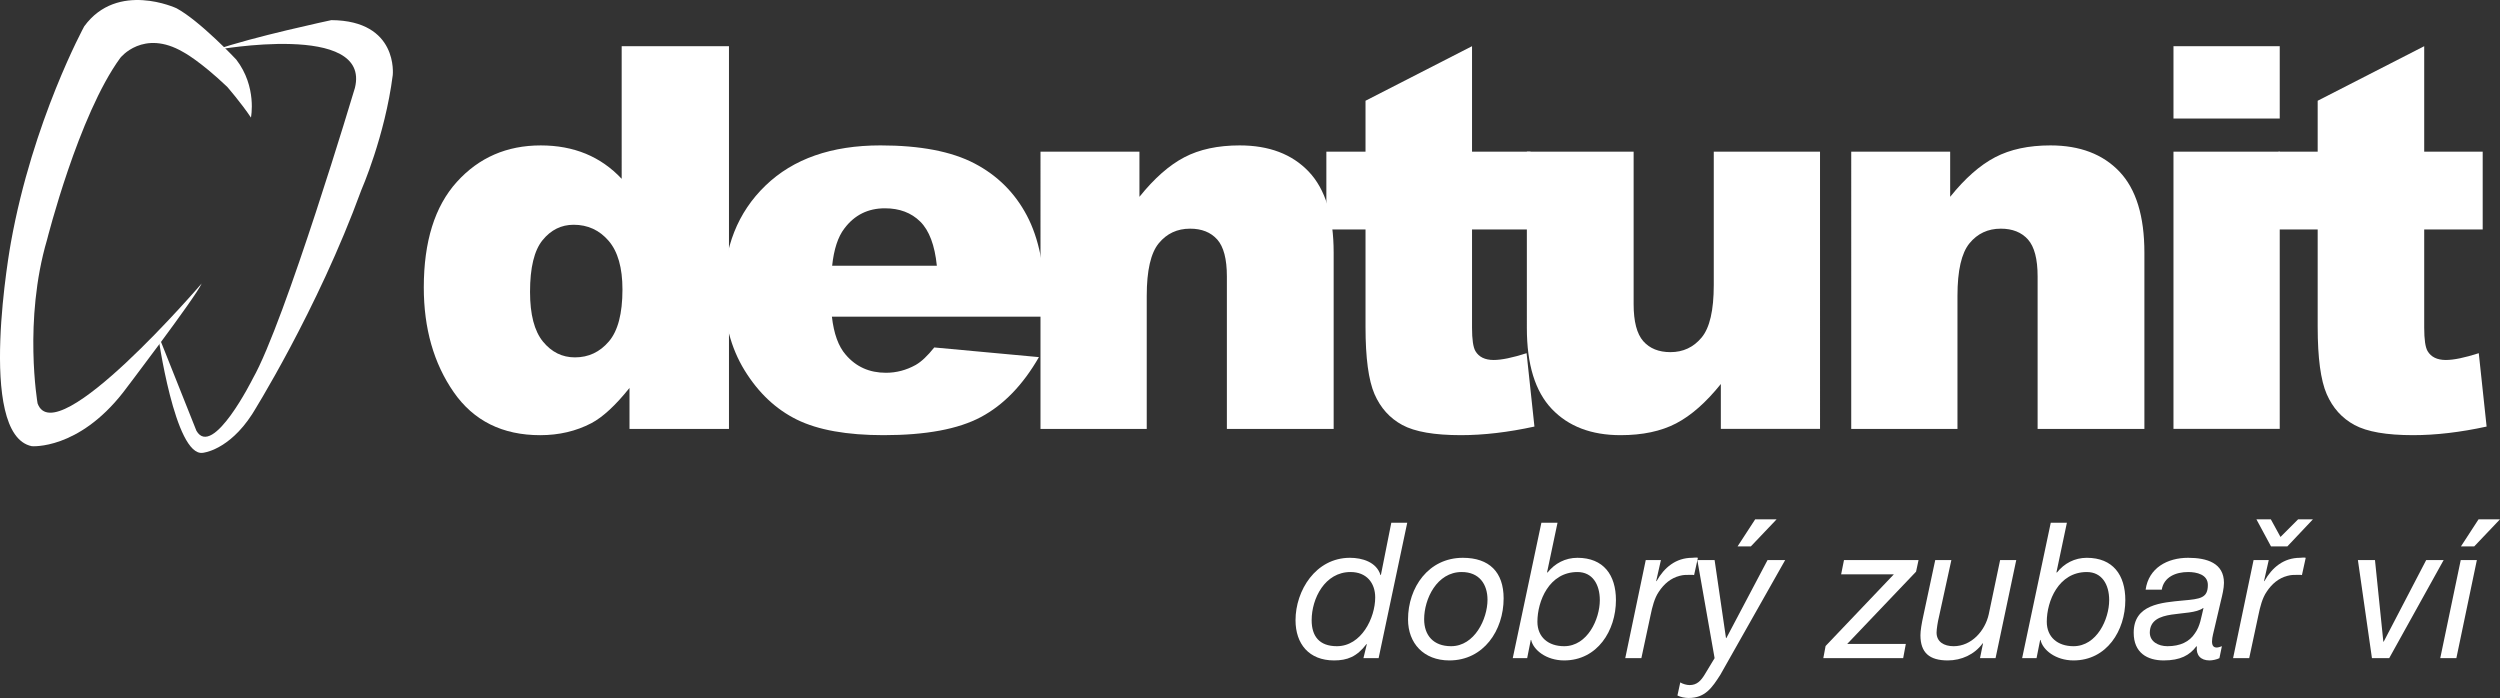
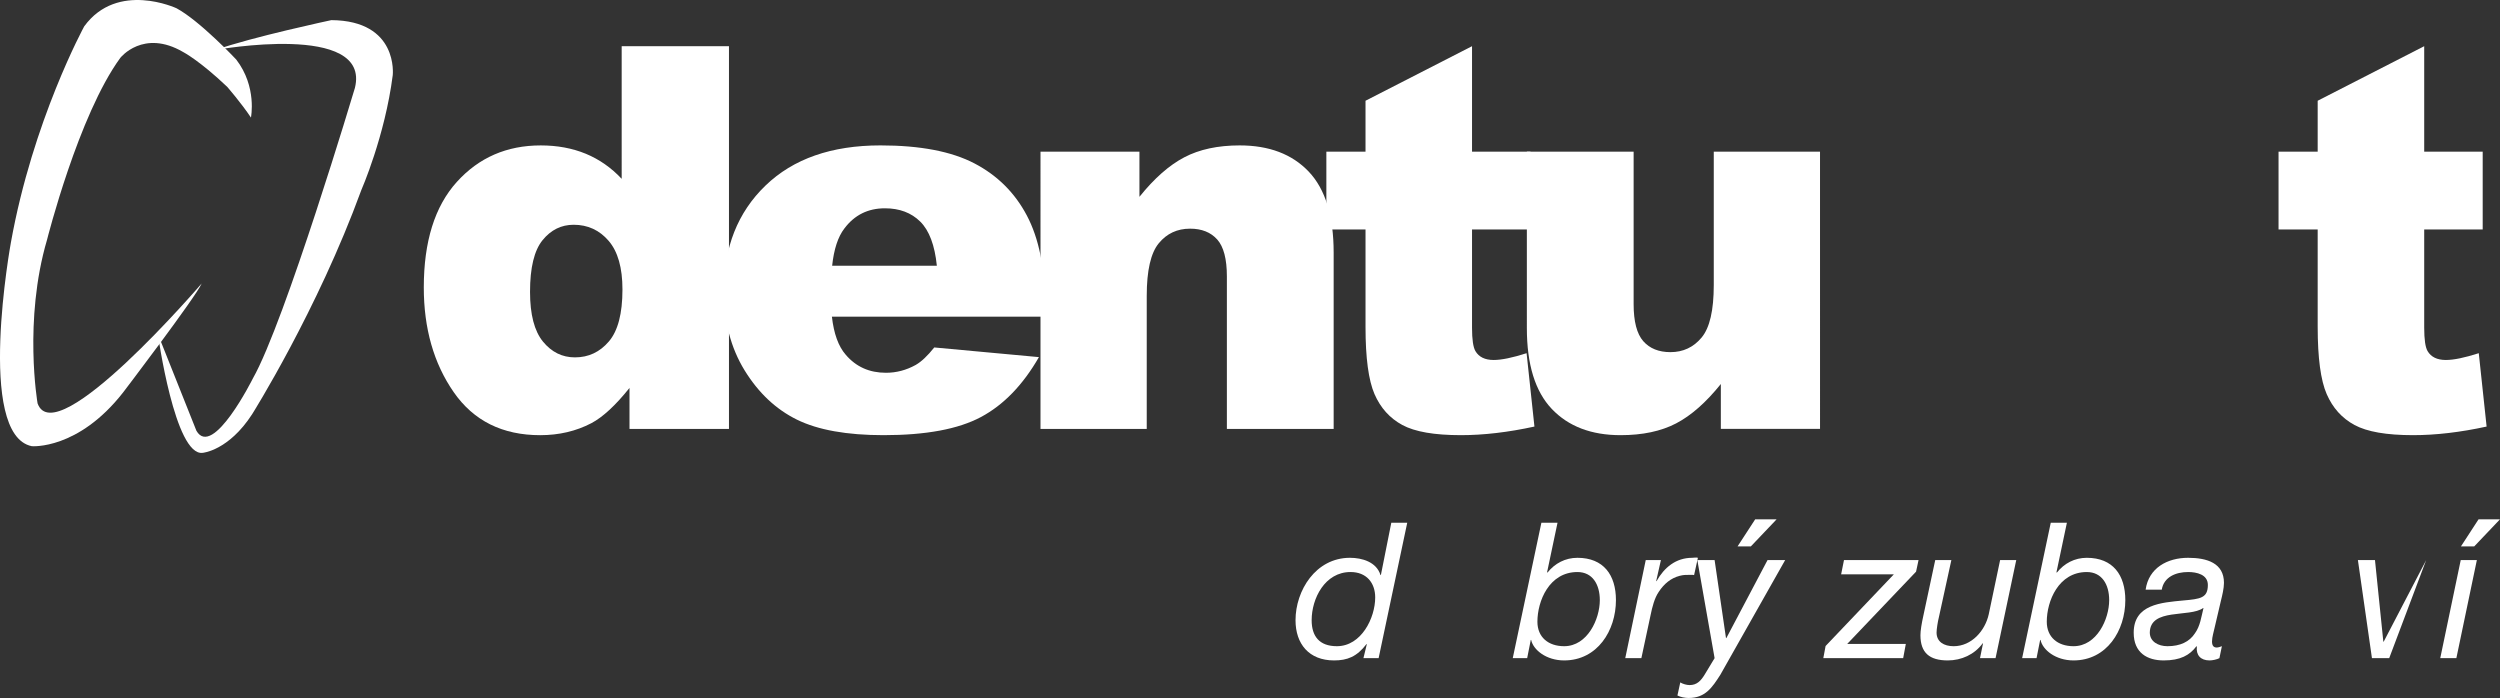
<svg xmlns="http://www.w3.org/2000/svg" version="1.1" id="Layer_1" x="0px" y="0px" width="558.059px" height="155.805px" viewBox="0 0 558.059 155.805" enable-background="new 0 0 558.059 155.805" xml:space="preserve">
  <rect x="0" y="0" width="558.059" height="155.805" fill="#333333" stroke="none" />
  <g>
    <g>
      <path fill="#FFFFFF" d="M45.021,63.276c0,0-32.602,38.025-36.635,26.762c0,0-3.192-18.488,2.124-36.552    c0,0,7.012-27.839,16.362-40.589c0,0,5.107-6.488,14.026-1.276c0,0,3.577,1.835,9.816,7.759c0,0,3.122,3.588,5.303,6.86    c0,0,1.401-6.86-3.279-12.943c0,0-8.069-8.602-13.328-11.451c0,0-13.179-6.162-20.612,4.037c0,0-11.48,21.039-16.364,48.242    c0,0-7.862,42.926,4.671,45.477c0,0,10.312,0.869,20.373-11.996C27.479,87.604,43.747,66.253,45.021,63.276z" />
      <path fill="#FFFFFF" d="M35.235,74.544c0,0,3.806,27.443,10.035,26.536c0,0,5.742-0.479,11.006-8.608    c0,0,14.57-23.146,24.38-50.043c0,0,5.277-12.021,7.015-25.663c0,0,1.346-12.162-13.705-12.272c0,0-17.79,3.792-25.861,6.66    c0,0,34.786-6.343,31.116,8.481c0,0-15.619,52.277-22.789,64.869c0,0-8.954,17.955-12.589,11.654L35.235,74.544z" />
    </g>
    <path fill="#FFFFFF" d="M162.724,10.312v85.431H140.52v-9.148c-3.105,3.885-5.943,6.508-8.507,7.866   c-3.421,1.787-7.227,2.68-11.423,2.68c-8.432,0-14.871-3.204-19.32-9.615c-4.445-6.411-6.67-14.198-6.67-23.369   c0-10.257,2.456-18.103,7.371-23.544c4.914-5.438,11.16-8.154,18.735-8.154c3.691,0,7.04,0.619,10.051,1.859   c3.014,1.246,5.681,3.11,8.017,5.599V10.312H162.724z M138.948,64.622c0-4.856-1.031-8.479-3.091-10.869   c-2.056-2.387-4.66-3.581-7.805-3.581c-2.76,0-5.071,1.146-6.936,3.437c-1.868,2.295-2.8,6.14-2.8,11.54   c0,5.049,0.962,8.75,2.887,11.104c1.924,2.35,4.3,3.522,7.14,3.522c3.031,0,5.553-1.185,7.575-3.558   C137.938,73.853,138.948,69.986,138.948,64.622z" />
    <path fill="#FFFFFF" d="M233.255,70.683H185.7c0.429,3.81,1.46,6.644,3.092,8.508c2.289,2.683,5.277,4.021,8.971,4.021   c2.333,0,4.544-0.582,6.643-1.749c1.286-0.734,2.659-2.039,4.142-3.903l23.368,2.157c-3.574,6.216-7.889,10.674-12.938,13.372   c-5.051,2.701-12.3,4.05-21.736,4.05c-8.2,0-14.646-1.154-19.35-3.466c-4.698-2.312-8.593-5.982-11.687-11.013   c-3.084-5.032-4.629-10.947-4.629-17.745c0-9.677,3.098-17.503,9.293-23.483c6.198-5.985,14.754-8.975,25.672-8.975   c8.856,0,15.85,1.338,20.978,4.019c5.128,2.68,9.034,6.564,11.714,11.658c2.683,5.088,4.023,11.71,4.023,19.869L233.255,70.683   L233.255,70.683z M209.127,59.319c-0.469-4.584-1.701-7.865-3.703-9.848c-2.002-1.983-4.632-2.973-7.892-2.973   c-3.771,0-6.782,1.497-9.034,4.486c-1.442,1.866-2.35,4.644-2.743,8.333L209.127,59.319L209.127,59.319z" />
    <path fill="#FFFFFF" d="M232.263,33.854h22.087v10.081c3.3-4.116,6.645-7.06,10.022-8.828c3.378-1.768,7.494-2.649,12.353-2.649   c6.565,0,11.703,1.949,15.415,5.854c3.711,3.906,5.564,9.938,5.564,18.093v39.339h-23.836V61.708c0-3.883-0.718-6.632-2.153-8.246   c-1.442-1.61-3.46-2.418-6.062-2.418c-2.876,0-5.207,1.09-6.993,3.266c-1.785,2.176-2.681,6.079-2.681,11.712v29.721h-23.717   L232.263,33.854L232.263,33.854z" />
    <path fill="#FFFFFF" d="M328.591,10.312v23.543h13.055v17.367h-13.055v21.923c0,2.64,0.256,4.381,0.76,5.233   c0.774,1.319,2.135,1.979,4.079,1.979c1.746,0,4.193-0.504,7.34-1.516l1.751,16.377c-5.869,1.279-11.345,1.92-16.434,1.92   c-5.908,0-10.257-0.756-13.056-2.269c-2.797-1.513-4.867-3.812-6.209-6.896c-1.336-3.086-2.006-8.081-2.006-14.987V51.222h-8.741   V33.854h8.741V22.489L328.591,10.312z" />
    <path fill="#FFFFFF" d="M406.273,95.74h-22.141V85.72c-3.304,4.117-6.639,7.049-9.998,8.799c-3.357,1.746-7.488,2.62-12.383,2.62   c-6.522,0-11.644-1.951-15.354-5.854c-3.712-3.905-5.567-9.918-5.567-18.036V33.854h23.834v34.031c0,3.887,0.72,6.645,2.154,8.276   c1.441,1.631,3.461,2.445,6.064,2.445c2.832,0,5.155-1.086,6.961-3.263c1.811-2.176,2.711-6.079,2.711-11.714V33.854h23.717   L406.273,95.74L406.273,95.74z" />
-     <path fill="#FFFFFF" d="M413.239,33.854h22.084v10.081c3.304-4.116,6.646-7.06,10.023-8.828c3.379-1.769,7.497-2.649,12.355-2.649   c6.563,0,11.699,1.949,15.414,5.854c3.709,3.906,5.564,9.938,5.564,18.093v39.339h-23.836V61.708c0-3.883-0.717-6.632-2.154-8.246   c-1.436-1.61-3.46-2.418-6.063-2.418c-2.873,0-5.206,1.09-6.99,3.266c-1.785,2.176-2.684,6.079-2.684,11.712v29.721h-23.715   L413.239,33.854L413.239,33.854z" />
-     <path fill="#FFFFFF" d="M485.171,10.312h23.719v16.142h-23.719V10.312z M485.171,33.854h23.719V95.74h-23.719V33.854z" />
    <path fill="#FFFFFF" d="M541.14,10.312v23.543h13.055v17.367H541.14v21.923c0,2.64,0.252,4.381,0.757,5.233   c0.78,1.319,2.137,1.979,4.083,1.979c1.746,0,4.192-0.504,7.34-1.516l1.75,16.377c-5.869,1.279-11.344,1.92-16.438,1.92   c-5.904,0-10.253-0.756-13.05-2.269c-2.801-1.513-4.867-3.812-6.209-6.896c-1.341-3.086-2.012-8.081-2.012-14.987V51.222h-8.736   V33.854h8.736V22.489L541.14,10.312z" />
    <g>
      <path fill="#FFFFFF" d="M307.74,146.914h-3.389l0.764-3.136h-0.086c-2.157,2.839-4.317,3.644-7.237,3.644    c-5.591,0-8.599-3.684-8.599-8.978c0-6.604,4.49-13.931,12.152-13.931c2.709,0,5.929,0.933,6.815,3.855h0.086l2.328-11.688h3.558    L307.74,146.914z M298.423,144.247c5.463,0,8.555-6.311,8.555-10.883c0-3.261-1.949-5.674-5.506-5.674    c-5.715,0-8.68,5.886-8.68,10.754C292.792,142.002,294.487,144.247,298.423,144.247z" />
-       <path fill="#FFFFFF" d="M326.541,124.515c5.886,0,9.104,3.177,9.104,9.062c0,7.113-4.446,13.846-12.11,13.846    c-5.758,0-9.229-3.854-9.229-9.146C314.306,131.12,318.878,124.515,326.541,124.515z M323.916,144.247    c5.253,0,8.131-6.099,8.131-10.374c0-3.43-1.819-6.183-5.76-6.183c-5.545,0-8.383,6.014-8.383,10.543    C317.906,141.834,319.98,144.247,323.916,144.247z" />
      <path fill="#FFFFFF" d="M344.076,116.682h3.6l-2.329,11.053l0.085,0.083c1.652-2.072,3.98-3.303,6.69-3.303    c5.843,0,8.595,3.855,8.595,9.443c0,6.814-4.149,13.464-11.561,13.464c-4.021,0-6.899-2.371-7.366-4.572h-0.084l-0.805,4.064    h-3.218L344.076,116.682z M352.122,127.691c-6.31,0-8.936,6.479-8.936,11.095c0,3.431,2.415,5.462,5.97,5.462    c5.208,0,7.961-6.057,7.961-10.289C357.117,130.444,355.466,127.691,352.122,127.691z" />
      <path fill="#FFFFFF" d="M367.368,125.024h3.388l-1.06,4.698h0.086c1.693-3.006,4.275-5.208,7.96-5.208    c0.467,0,0.806-0.126,1.271,0l-0.849,3.855c-0.169-0.046-0.34-0.046-0.551-0.046h-0.508c-0.89,0-1.312,0-2.159,0.215    c-1.991,0.508-3.515,1.818-4.657,3.557c-0.974,1.397-1.48,3.472-1.819,5.123l-2.076,9.695h-3.598L367.368,125.024z" />
      <path fill="#FFFFFF" d="M384.011,150.642c-1.822,2.836-3.347,5.163-7.07,5.163c-0.848,0-1.822-0.211-2.499-0.55l0.634-2.921    c0.552,0.339,1.439,0.593,2.076,0.593c1.651,0,2.539-0.974,3.387-2.371l2.201-3.642l-3.854-21.891h3.854l2.541,17.402h0.086    l9.188-17.402h3.937L384.011,150.642z M391.801,115.922h4.784l-5.76,6.054h-2.964L391.801,115.922z" />
      <path fill="#FFFFFF" d="M407.515,144.204l15.242-16.006h-11.771l0.635-3.175h16.642l-0.551,2.582l-15.369,16.133h13.082    l-0.592,3.176h-17.826L407.515,144.204z" />
      <path fill="#FFFFFF" d="M445.455,146.914h-3.472l0.677-3.304h-0.085c-1.819,2.498-4.741,3.812-7.791,3.812    c-4.106,0-6.096-1.736-6.096-5.631c0-0.974,0.254-2.582,0.634-4.276l2.667-12.49h3.601l-2.793,12.787    c-0.213,0.806-0.511,2.625-0.511,3.387c0,2.073,1.651,3.05,3.812,3.05c4.021,0,7.028-3.475,7.833-7.114l2.541-12.108h3.6    L445.455,146.914z" />
      <path fill="#FFFFFF" d="M457.779,116.682h3.601l-2.33,11.053l0.086,0.083c1.65-2.072,3.979-3.303,6.69-3.303    c5.843,0,8.595,3.855,8.595,9.443c0,6.814-4.15,13.464-11.562,13.464c-4.021,0-6.899-2.371-7.365-4.572h-0.085l-0.805,4.064    h-3.218L457.779,116.682z M465.825,127.691c-6.31,0-8.936,6.479-8.936,11.095c0,3.431,2.414,5.462,5.969,5.462    c5.209,0,7.961-6.057,7.961-10.289C470.82,130.444,469.169,127.691,465.825,127.691z" />
      <path fill="#FFFFFF" d="M478.954,131.629c0.678-4.867,4.869-7.114,9.484-7.114c4.233,0,8.002,1.188,8.002,5.59    c0,1.229-0.381,2.796-0.677,3.981l-1.397,5.969c-0.17,0.89-0.594,2.116-0.594,3.132c0,1.019,0.424,1.356,1.059,1.356    c0.341,0,0.806-0.17,1.146-0.296l-0.551,2.667c-0.551,0.297-1.566,0.508-2.202,0.508c-1.991,0-3.05-1.186-2.836-3.09l-0.085-0.085    c-1.525,2.03-3.601,3.175-7.325,3.175c-3.642,0-6.688-1.692-6.688-6.183c0-6.35,6.182-6.73,11.051-7.197    c3.853-0.338,5.503-0.549,5.503-3.471c0-2.329-2.496-2.881-4.402-2.881c-2.752,0-5.42,1.103-5.887,3.938H478.954z     M483.823,144.247c2.836,0,4.912-0.977,6.14-2.882c1.187-1.648,1.397-3.599,1.905-5.631h-0.086    c-3.006,2.161-11.812-0.085-11.896,5.463C479.885,143.231,481.79,144.247,483.823,144.247z" />
-       <path fill="#FFFFFF" d="M503.05,125.024h3.387l-1.059,4.698h0.085c1.693-3.006,4.275-5.208,7.96-5.208c0.466,0,0.805-0.126,1.27,0    l-0.846,3.855c-0.17-0.046-0.34-0.046-0.551-0.046h-0.509c-0.891,0-1.312,0-2.159,0.215c-1.99,0.508-3.515,1.818-4.657,3.557    c-0.975,1.397-1.481,3.472-1.82,5.123l-2.075,9.695h-3.598L503.05,125.024z M510.586,121.976h-3.641l-3.261-6.054h3.218    l2.158,3.938l3.938-3.938h3.304L510.586,121.976z" />
-       <path fill="#FFFFFF" d="M533.327,146.914h-3.853l-3.134-21.891h3.811l1.864,18.207h0.083l9.483-18.207h3.896L533.327,146.914z" />
+       <path fill="#FFFFFF" d="M533.327,146.914h-3.853l-3.134-21.891h3.811l1.864,18.207h0.083l9.483-18.207L533.327,146.914z" />
      <path fill="#FFFFFF" d="M544.722,146.914l4.572-21.891h3.6l-4.574,21.891H544.722z M553.273,115.922h4.786l-5.759,6.054h-2.963    L553.273,115.922z" />
    </g>
  </g>
</svg>